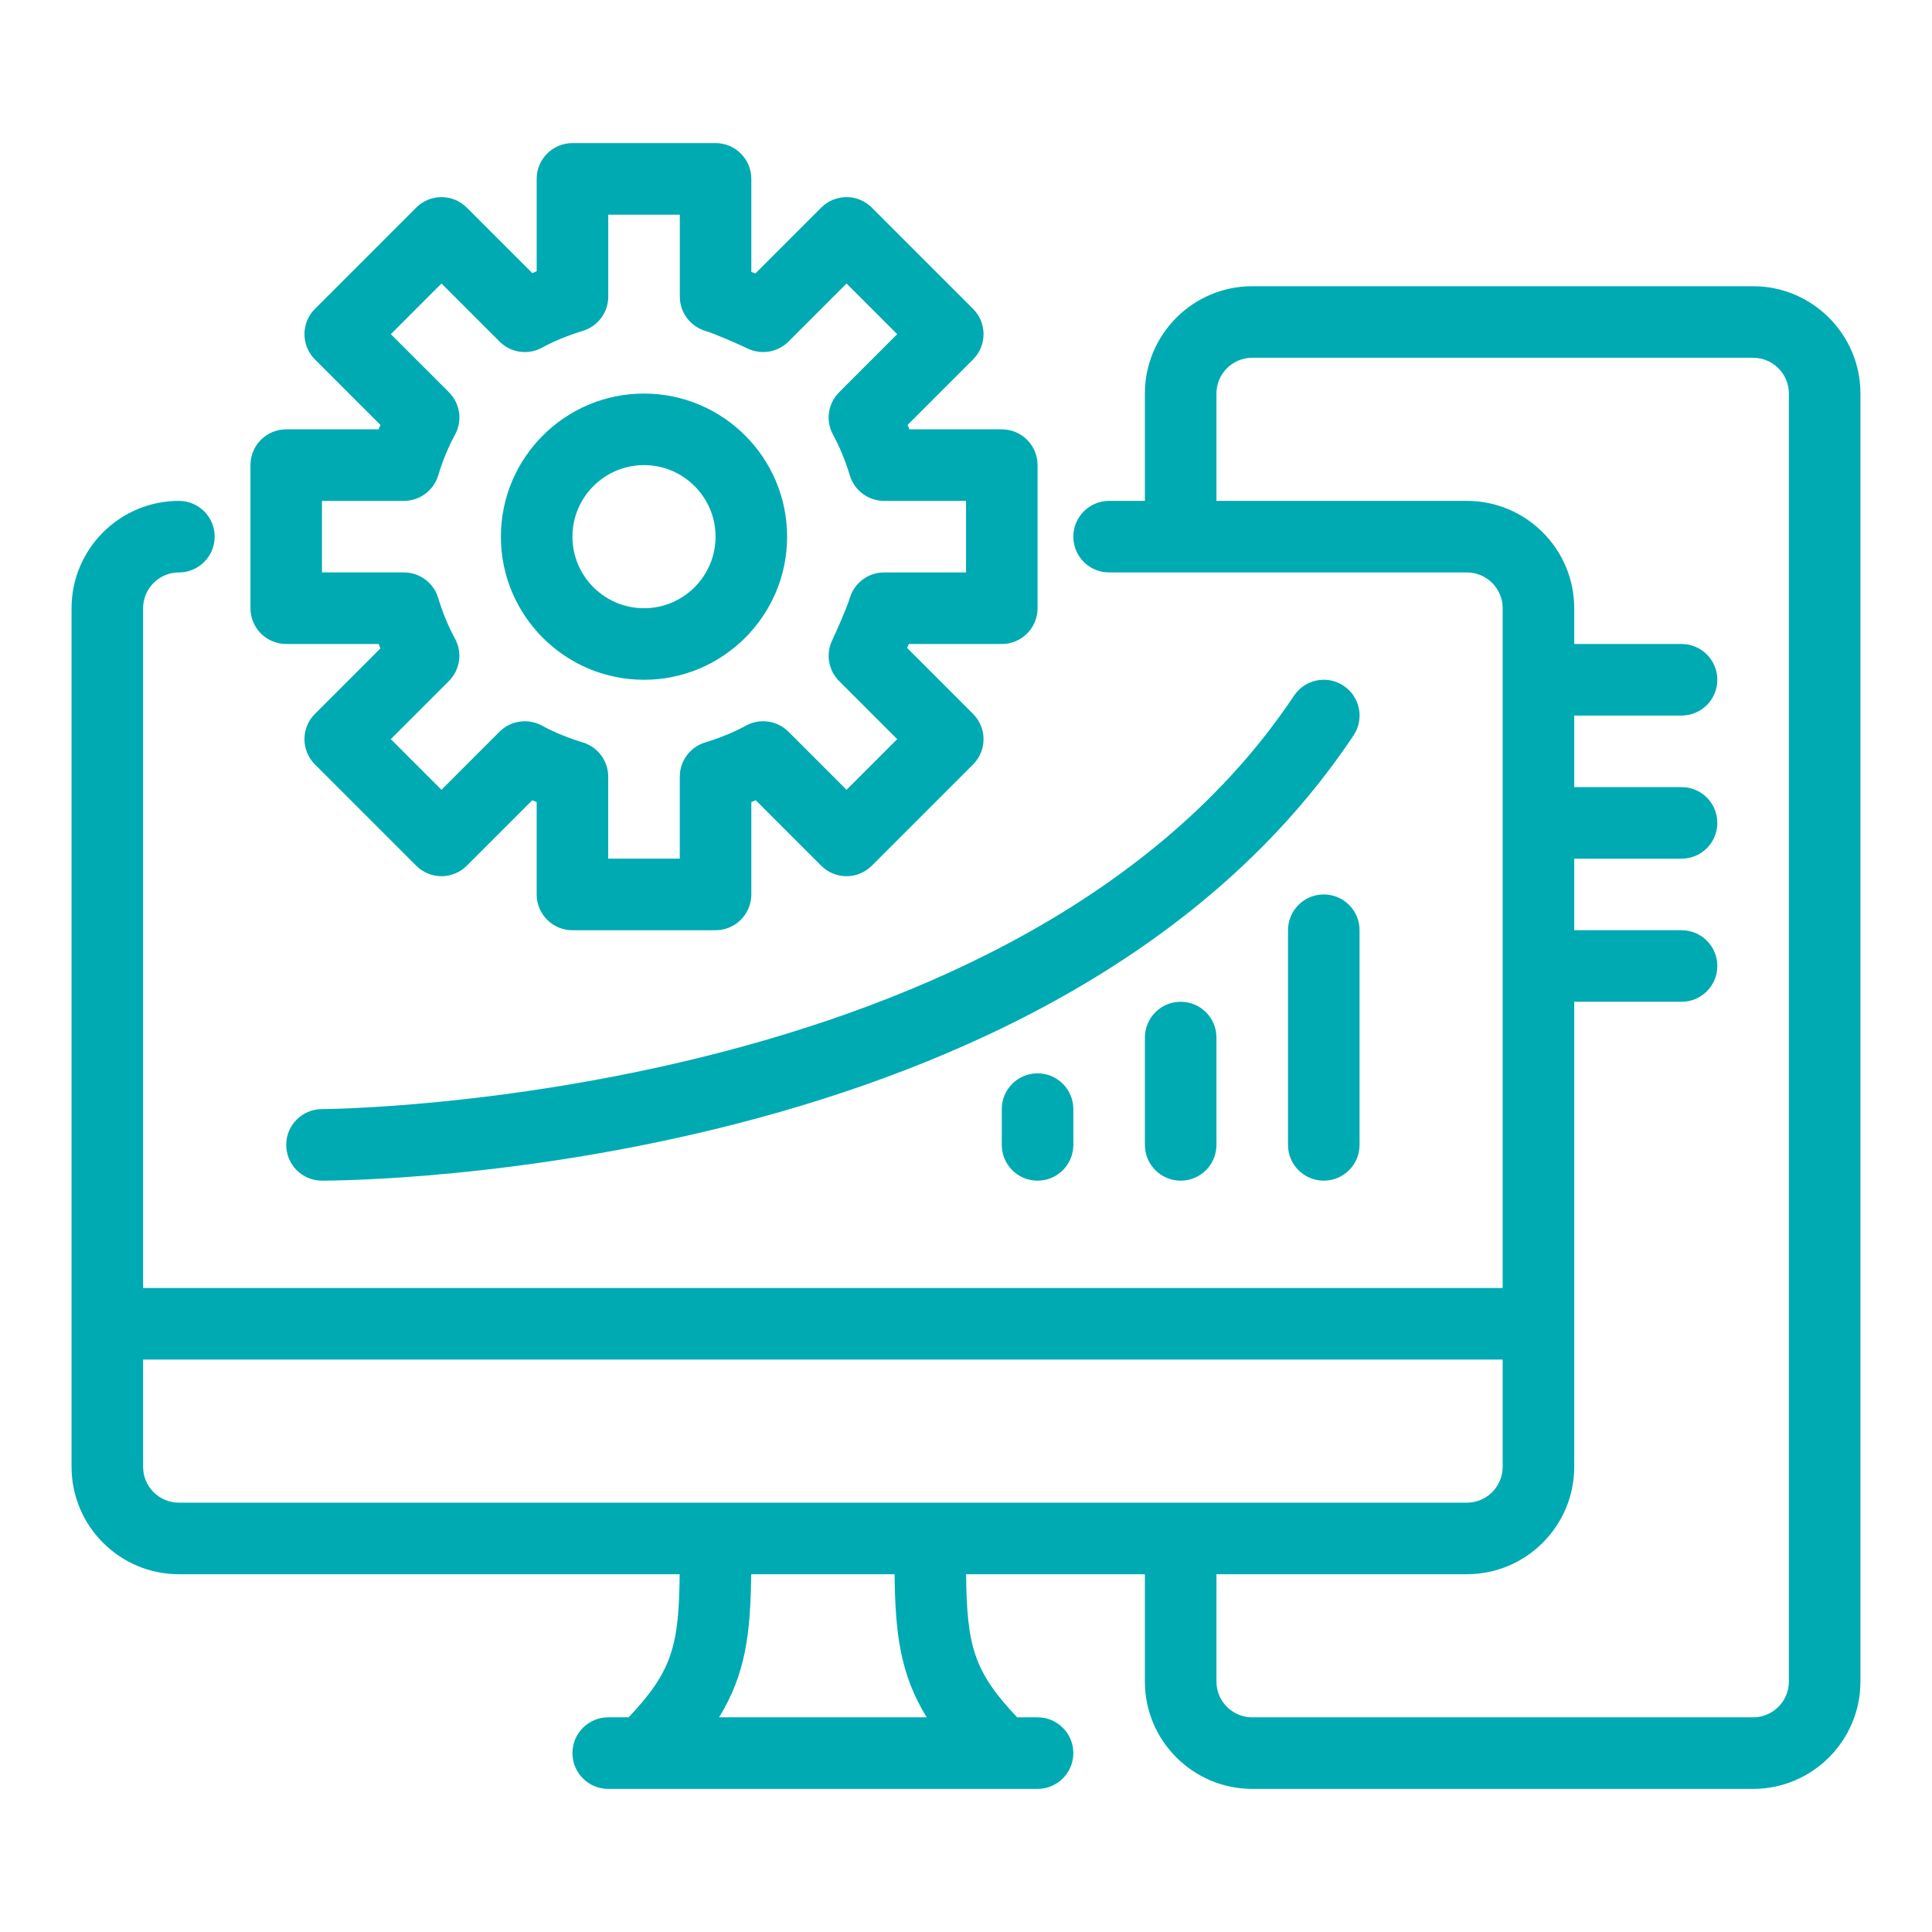
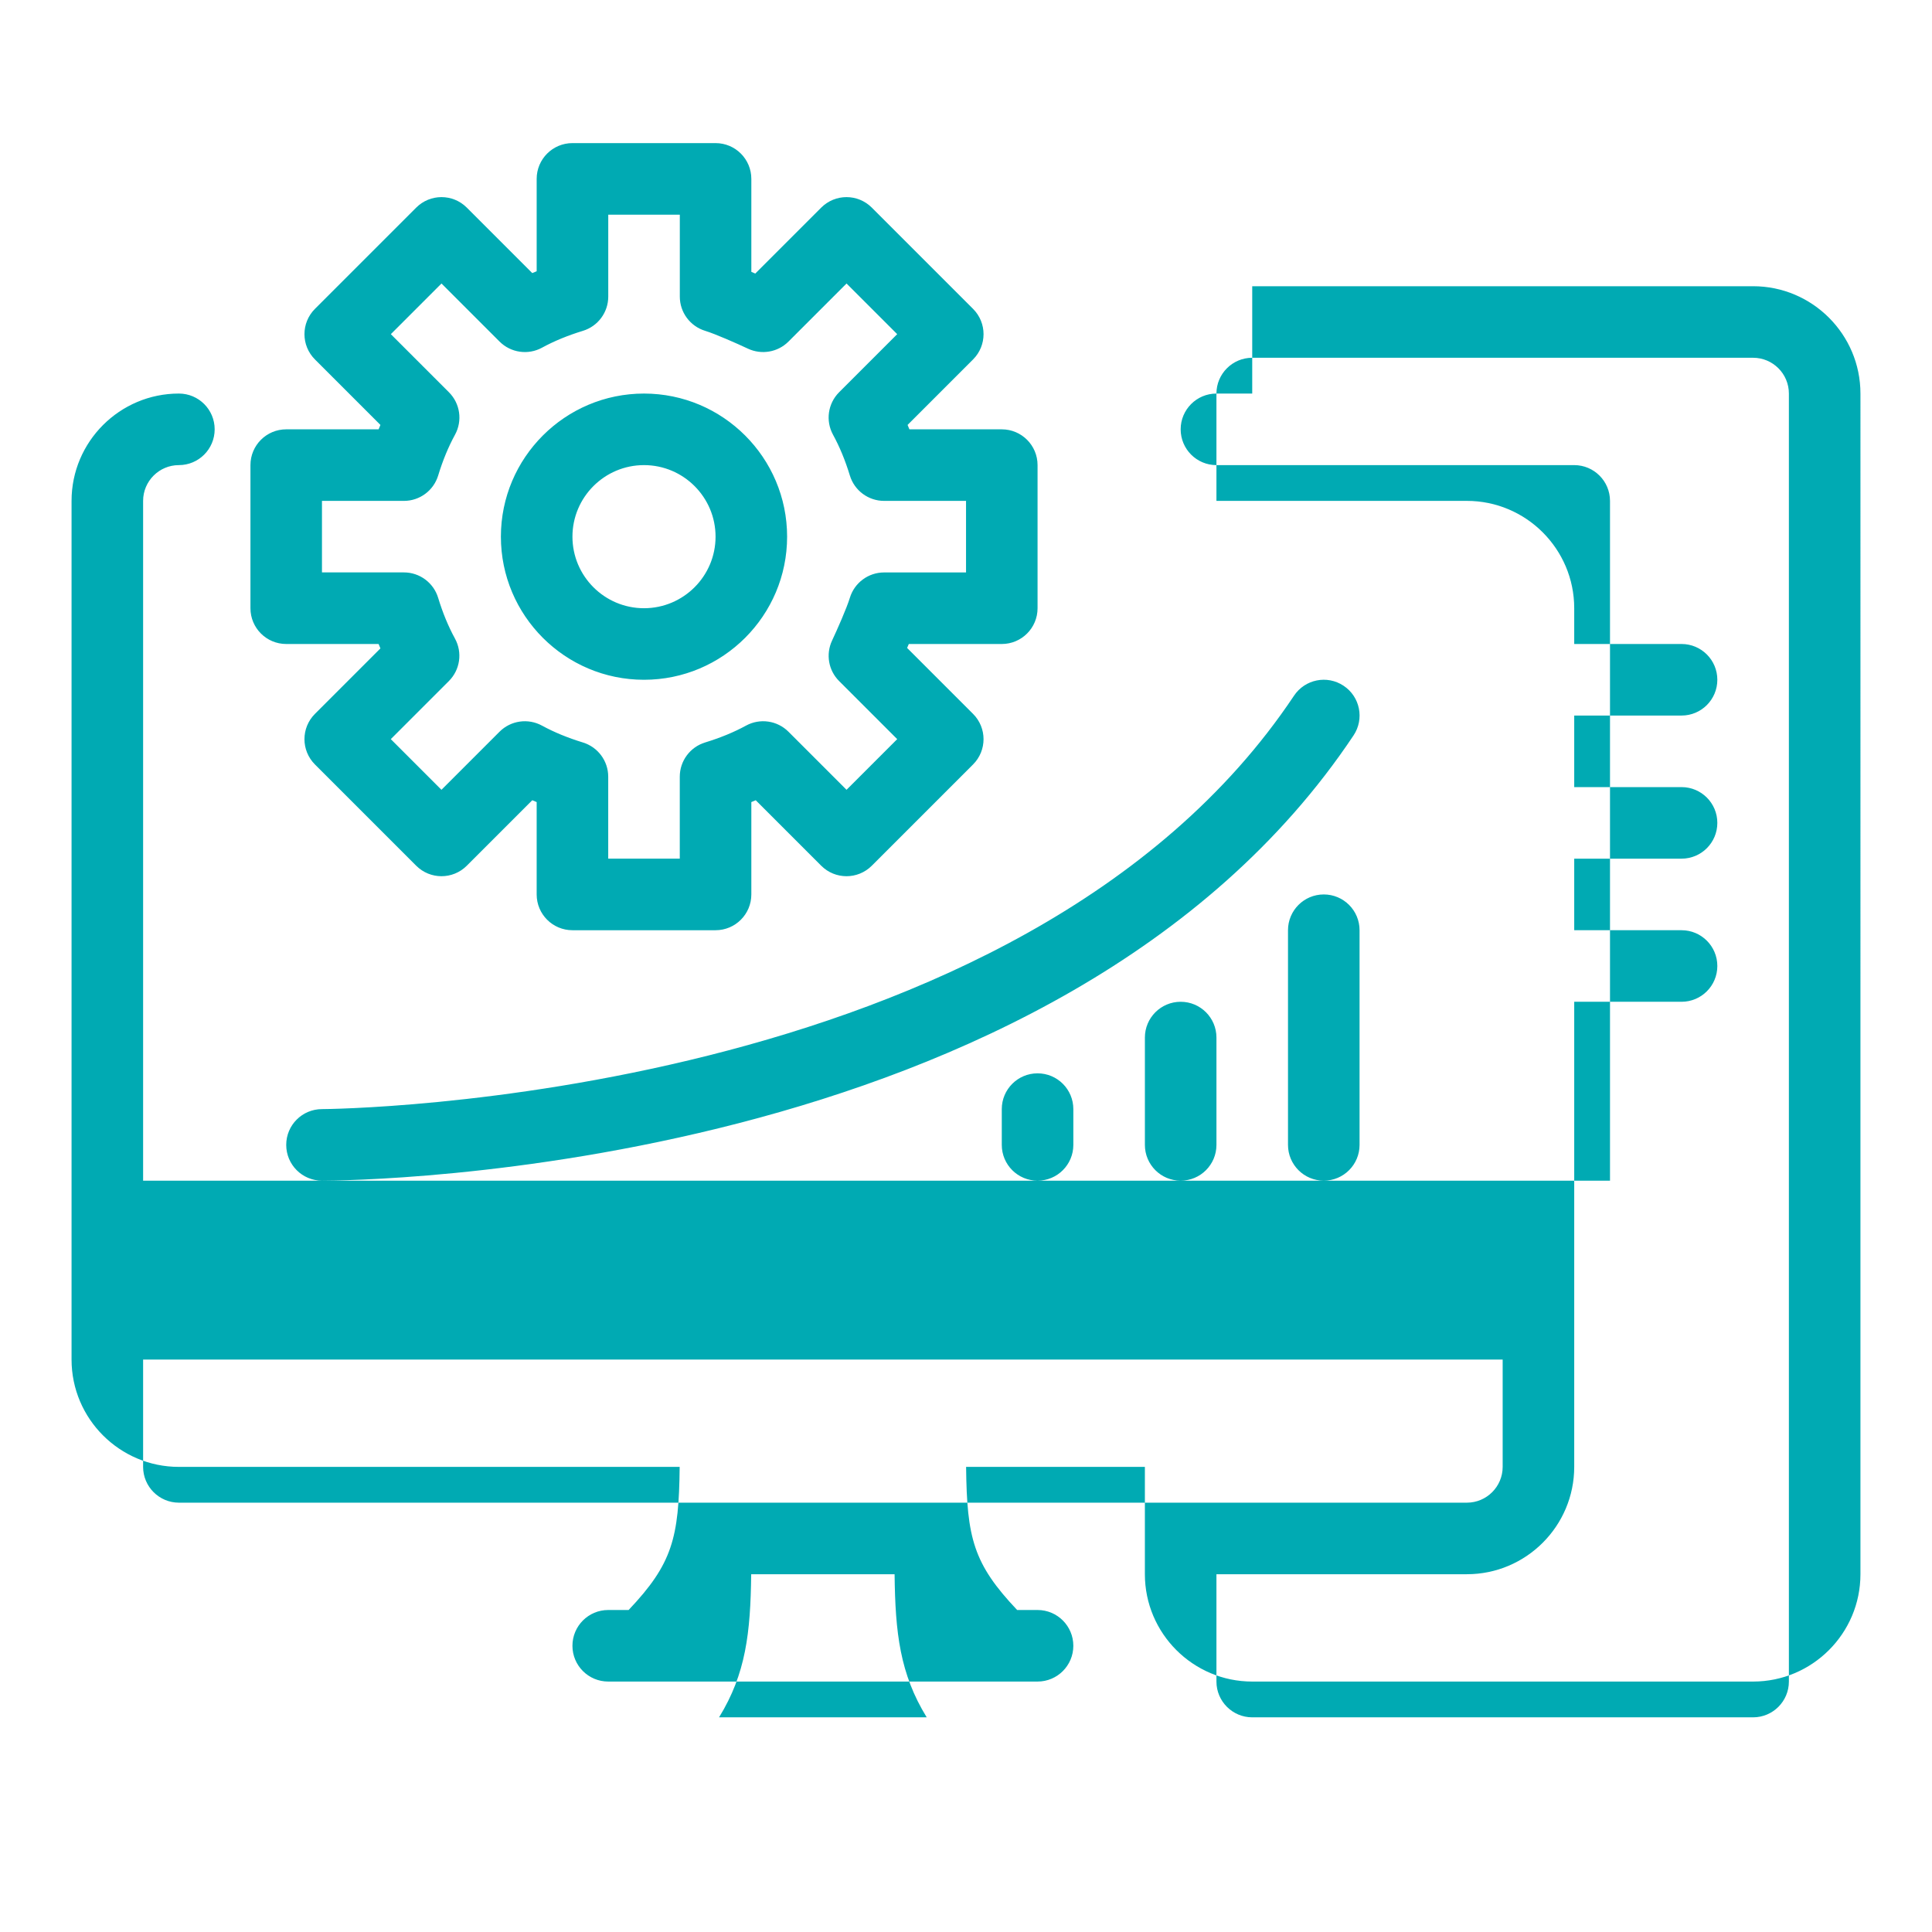
<svg xmlns="http://www.w3.org/2000/svg" data-name="Icon Line" viewBox="0 0 54 54" x="0px" y="0px" aria-hidden="true" width="54px" height="54px" style="fill:url(#CerosGradient_id5e2c0eefe);">
  <defs>
    <linearGradient class="cerosgradient" data-cerosgradient="true" id="CerosGradient_id5e2c0eefe" gradientUnits="userSpaceOnUse" x1="50%" y1="100%" x2="50%" y2="0%">
      <stop offset="0%" stop-color="#00AAB3" />
      <stop offset="100%" stop-color="#00AAB3" />
    </linearGradient>
    <linearGradient />
  </defs>
-   <path d="m49,8h-14c-1.654,0-3,1.346-3,3v3h-1c-.553,0-1,.448-1,1s.447,1,1,1h10c.552,0,1,.449,1,1v19H4v-19c0-.551.448-1,1-1s1-.448,1-1-.447-1-1-1c-1.654,0-3,1.346-3,3v24c0,1.654,1.346,3,3,3h13.997c-.021,1.987-.202,2.708-1.427,4h-.57c-.553,0-1,.448-1,1s.447,1,1,1h12c.553,0,1-.448,1-1s-.447-1-1-1h-.57c-1.225-1.292-1.405-2.013-1.427-4h4.997v3c0,1.654,1.346,3,3,3h14c1.654,0,3-1.346,3-3V11c0-1.654-1.346-3-3-3ZM4,41v-3h38v3c0,.551-.448,1-1,1H5c-.552,0-1-.449-1-1Zm21.903,7h-5.805c.749-1.218.879-2.359.898-4h4.008c.019,1.641.149,2.782.898,4Zm24.097-1c0,.551-.448,1-1,1h-14c-.552,0-1-.449-1-1v-3h7c1.654,0,3-1.346,3-3v-13h3c.553,0,1-.448,1-1s-.447-1-1-1h-3v-2h3c.553,0,1-.448,1-1s-.447-1-1-1h-3v-2h3c.553,0,1-.448,1-1s-.447-1-1-1h-3v-1c0-1.654-1.346-3-3-3h-7v-3c0-.551.448-1,1-1h14c.552,0,1,.449,1,1v36ZM8,18h2.582c.017.042.033.083.051.123l-1.83,1.83c-.391.391-.391,1.023,0,1.414l2.83,2.83c.391.391,1.023.391,1.414,0l1.83-1.83c.041.017.082.034.123.051v2.582c0,.552.447,1,1,1h4c.553,0,1-.448,1-1v-2.582c.041-.017.082-.034.123-.051l1.83,1.83c.391.391,1.023.391,1.414,0l2.83-2.83c.391-.391.391-1.023,0-1.414l-1.843-1.843c.016-.036.031-.073.047-.11h2.599c.553,0,1-.448,1-1v-4c0-.552-.447-1-1-1h-2.582c-.017-.042-.033-.083-.051-.123l1.83-1.83c.391-.391.391-1.023,0-1.414l-2.83-2.83c-.391-.391-1.023-.391-1.414,0l-1.843,1.843c-.036-.016-.073-.031-.11-.047v-2.599c0-.552-.447-1-1-1h-4c-.553,0-1,.448-1,1v2.582c-.041.017-.082.034-.123.051l-1.83-1.83c-.391-.391-1.023-.391-1.414,0l-2.83,2.83c-.391.391-.391,1.023,0,1.414l1.83,1.83c-.018.041-.034.082-.051.123h-2.582c-.553,0-1,.448-1,1v4c0,.552.447,1,1,1Zm1-4h2.29c.44,0,.829-.288.957-.709.127-.418.285-.802.471-1.141.213-.39.144-.873-.171-1.187l-1.623-1.623,1.416-1.416,1.623,1.623c.314.314.798.384,1.188.17.335-.183.719-.341,1.141-.47.421-.128.709-.517.709-.957v-2.29h2v2.29c0,.44.288.828.709.957.283.086.884.352,1.195.498.38.178.834.101,1.133-.198l1.623-1.623,1.416,1.416-1.623,1.623c-.314.314-.384.797-.171,1.187.186.339.344.723.471,1.141.128.421.517.709.957.709h2.29v2h-2.29c-.44,0-.829.288-.957.709-.086.283-.351.883-.497,1.194-.18.382-.102.835.197,1.133l1.623,1.623-1.416,1.416-1.623-1.623c-.314-.314-.798-.384-1.188-.17-.335.183-.719.341-1.141.47-.421.128-.709.517-.709.957v2.29h-2v-2.29c0-.44-.288-.828-.709-.957-.422-.129-.806-.287-1.141-.47-.39-.213-.873-.145-1.188.17l-1.623,1.623-1.416-1.416,1.623-1.623c.314-.314.384-.797.171-1.187-.186-.339-.344-.723-.471-1.141-.128-.421-.517-.709-.957-.709h-2.29v-2Zm9,5c2.206,0,4-1.794,4-4s-1.794-4-4-4-4,1.794-4,4,1.794,4,4,4Zm0-6c1.103,0,2,.897,2,2s-.897,2-2,2-2-.897-2-2,.897-2,2-2Zm19.555,6.168c.46.306.584.927.277,1.387-8.202,12.304-27.993,12.445-28.832,12.445-.552,0-1-.447-1-1s.447-1,1-1c.194,0,19.562-.146,27.168-11.555.306-.459.926-.585,1.387-.277Zm.445,6.832v6c0,.552-.447,1-1,1s-1-.448-1-1v-6c0-.552.447-1,1-1s1,.448,1,1Zm-5,2c.553,0,1,.448,1,1v3c0,.552-.447,1-1,1s-1-.448-1-1v-3c0-.552.447-1,1-1Zm-4,2c.553,0,1,.448,1,1v1c0,.552-.447,1-1,1s-1-.448-1-1v-1c0-.552.447-1,1-1Z" style="fill:url(#CerosGradient_id5e2c0eefe);" />
+   <path d="m49,8h-14v3h-1c-.553,0-1,.448-1,1s.447,1,1,1h10c.552,0,1,.449,1,1v19H4v-19c0-.551.448-1,1-1s1-.448,1-1-.447-1-1-1c-1.654,0-3,1.346-3,3v24c0,1.654,1.346,3,3,3h13.997c-.021,1.987-.202,2.708-1.427,4h-.57c-.553,0-1,.448-1,1s.447,1,1,1h12c.553,0,1-.448,1-1s-.447-1-1-1h-.57c-1.225-1.292-1.405-2.013-1.427-4h4.997v3c0,1.654,1.346,3,3,3h14c1.654,0,3-1.346,3-3V11c0-1.654-1.346-3-3-3ZM4,41v-3h38v3c0,.551-.448,1-1,1H5c-.552,0-1-.449-1-1Zm21.903,7h-5.805c.749-1.218.879-2.359.898-4h4.008c.019,1.641.149,2.782.898,4Zm24.097-1c0,.551-.448,1-1,1h-14c-.552,0-1-.449-1-1v-3h7c1.654,0,3-1.346,3-3v-13h3c.553,0,1-.448,1-1s-.447-1-1-1h-3v-2h3c.553,0,1-.448,1-1s-.447-1-1-1h-3v-2h3c.553,0,1-.448,1-1s-.447-1-1-1h-3v-1c0-1.654-1.346-3-3-3h-7v-3c0-.551.448-1,1-1h14c.552,0,1,.449,1,1v36ZM8,18h2.582c.017.042.033.083.051.123l-1.83,1.83c-.391.391-.391,1.023,0,1.414l2.83,2.83c.391.391,1.023.391,1.414,0l1.83-1.83c.041.017.082.034.123.051v2.582c0,.552.447,1,1,1h4c.553,0,1-.448,1-1v-2.582c.041-.017.082-.034.123-.051l1.83,1.83c.391.391,1.023.391,1.414,0l2.83-2.83c.391-.391.391-1.023,0-1.414l-1.843-1.843c.016-.036.031-.073.047-.11h2.599c.553,0,1-.448,1-1v-4c0-.552-.447-1-1-1h-2.582c-.017-.042-.033-.083-.051-.123l1.83-1.83c.391-.391.391-1.023,0-1.414l-2.83-2.83c-.391-.391-1.023-.391-1.414,0l-1.843,1.843c-.036-.016-.073-.031-.11-.047v-2.599c0-.552-.447-1-1-1h-4c-.553,0-1,.448-1,1v2.582c-.041.017-.082.034-.123.051l-1.83-1.83c-.391-.391-1.023-.391-1.414,0l-2.83,2.83c-.391.391-.391,1.023,0,1.414l1.83,1.83c-.018.041-.034.082-.051.123h-2.582c-.553,0-1,.448-1,1v4c0,.552.447,1,1,1Zm1-4h2.29c.44,0,.829-.288.957-.709.127-.418.285-.802.471-1.141.213-.39.144-.873-.171-1.187l-1.623-1.623,1.416-1.416,1.623,1.623c.314.314.798.384,1.188.17.335-.183.719-.341,1.141-.47.421-.128.709-.517.709-.957v-2.29h2v2.29c0,.44.288.828.709.957.283.086.884.352,1.195.498.38.178.834.101,1.133-.198l1.623-1.623,1.416,1.416-1.623,1.623c-.314.314-.384.797-.171,1.187.186.339.344.723.471,1.141.128.421.517.709.957.709h2.29v2h-2.29c-.44,0-.829.288-.957.709-.086.283-.351.883-.497,1.194-.18.382-.102.835.197,1.133l1.623,1.623-1.416,1.416-1.623-1.623c-.314-.314-.798-.384-1.188-.17-.335.183-.719.341-1.141.47-.421.128-.709.517-.709.957v2.29h-2v-2.29c0-.44-.288-.828-.709-.957-.422-.129-.806-.287-1.141-.47-.39-.213-.873-.145-1.188.17l-1.623,1.623-1.416-1.416,1.623-1.623c.314-.314.384-.797.171-1.187-.186-.339-.344-.723-.471-1.141-.128-.421-.517-.709-.957-.709h-2.29v-2Zm9,5c2.206,0,4-1.794,4-4s-1.794-4-4-4-4,1.794-4,4,1.794,4,4,4Zm0-6c1.103,0,2,.897,2,2s-.897,2-2,2-2-.897-2-2,.897-2,2-2Zm19.555,6.168c.46.306.584.927.277,1.387-8.202,12.304-27.993,12.445-28.832,12.445-.552,0-1-.447-1-1s.447-1,1-1c.194,0,19.562-.146,27.168-11.555.306-.459.926-.585,1.387-.277Zm.445,6.832v6c0,.552-.447,1-1,1s-1-.448-1-1v-6c0-.552.447-1,1-1s1,.448,1,1Zm-5,2c.553,0,1,.448,1,1v3c0,.552-.447,1-1,1s-1-.448-1-1v-3c0-.552.447-1,1-1Zm-4,2c.553,0,1,.448,1,1v1c0,.552-.447,1-1,1s-1-.448-1-1v-1c0-.552.447-1,1-1Z" style="fill:url(#CerosGradient_id5e2c0eefe);" />
</svg>